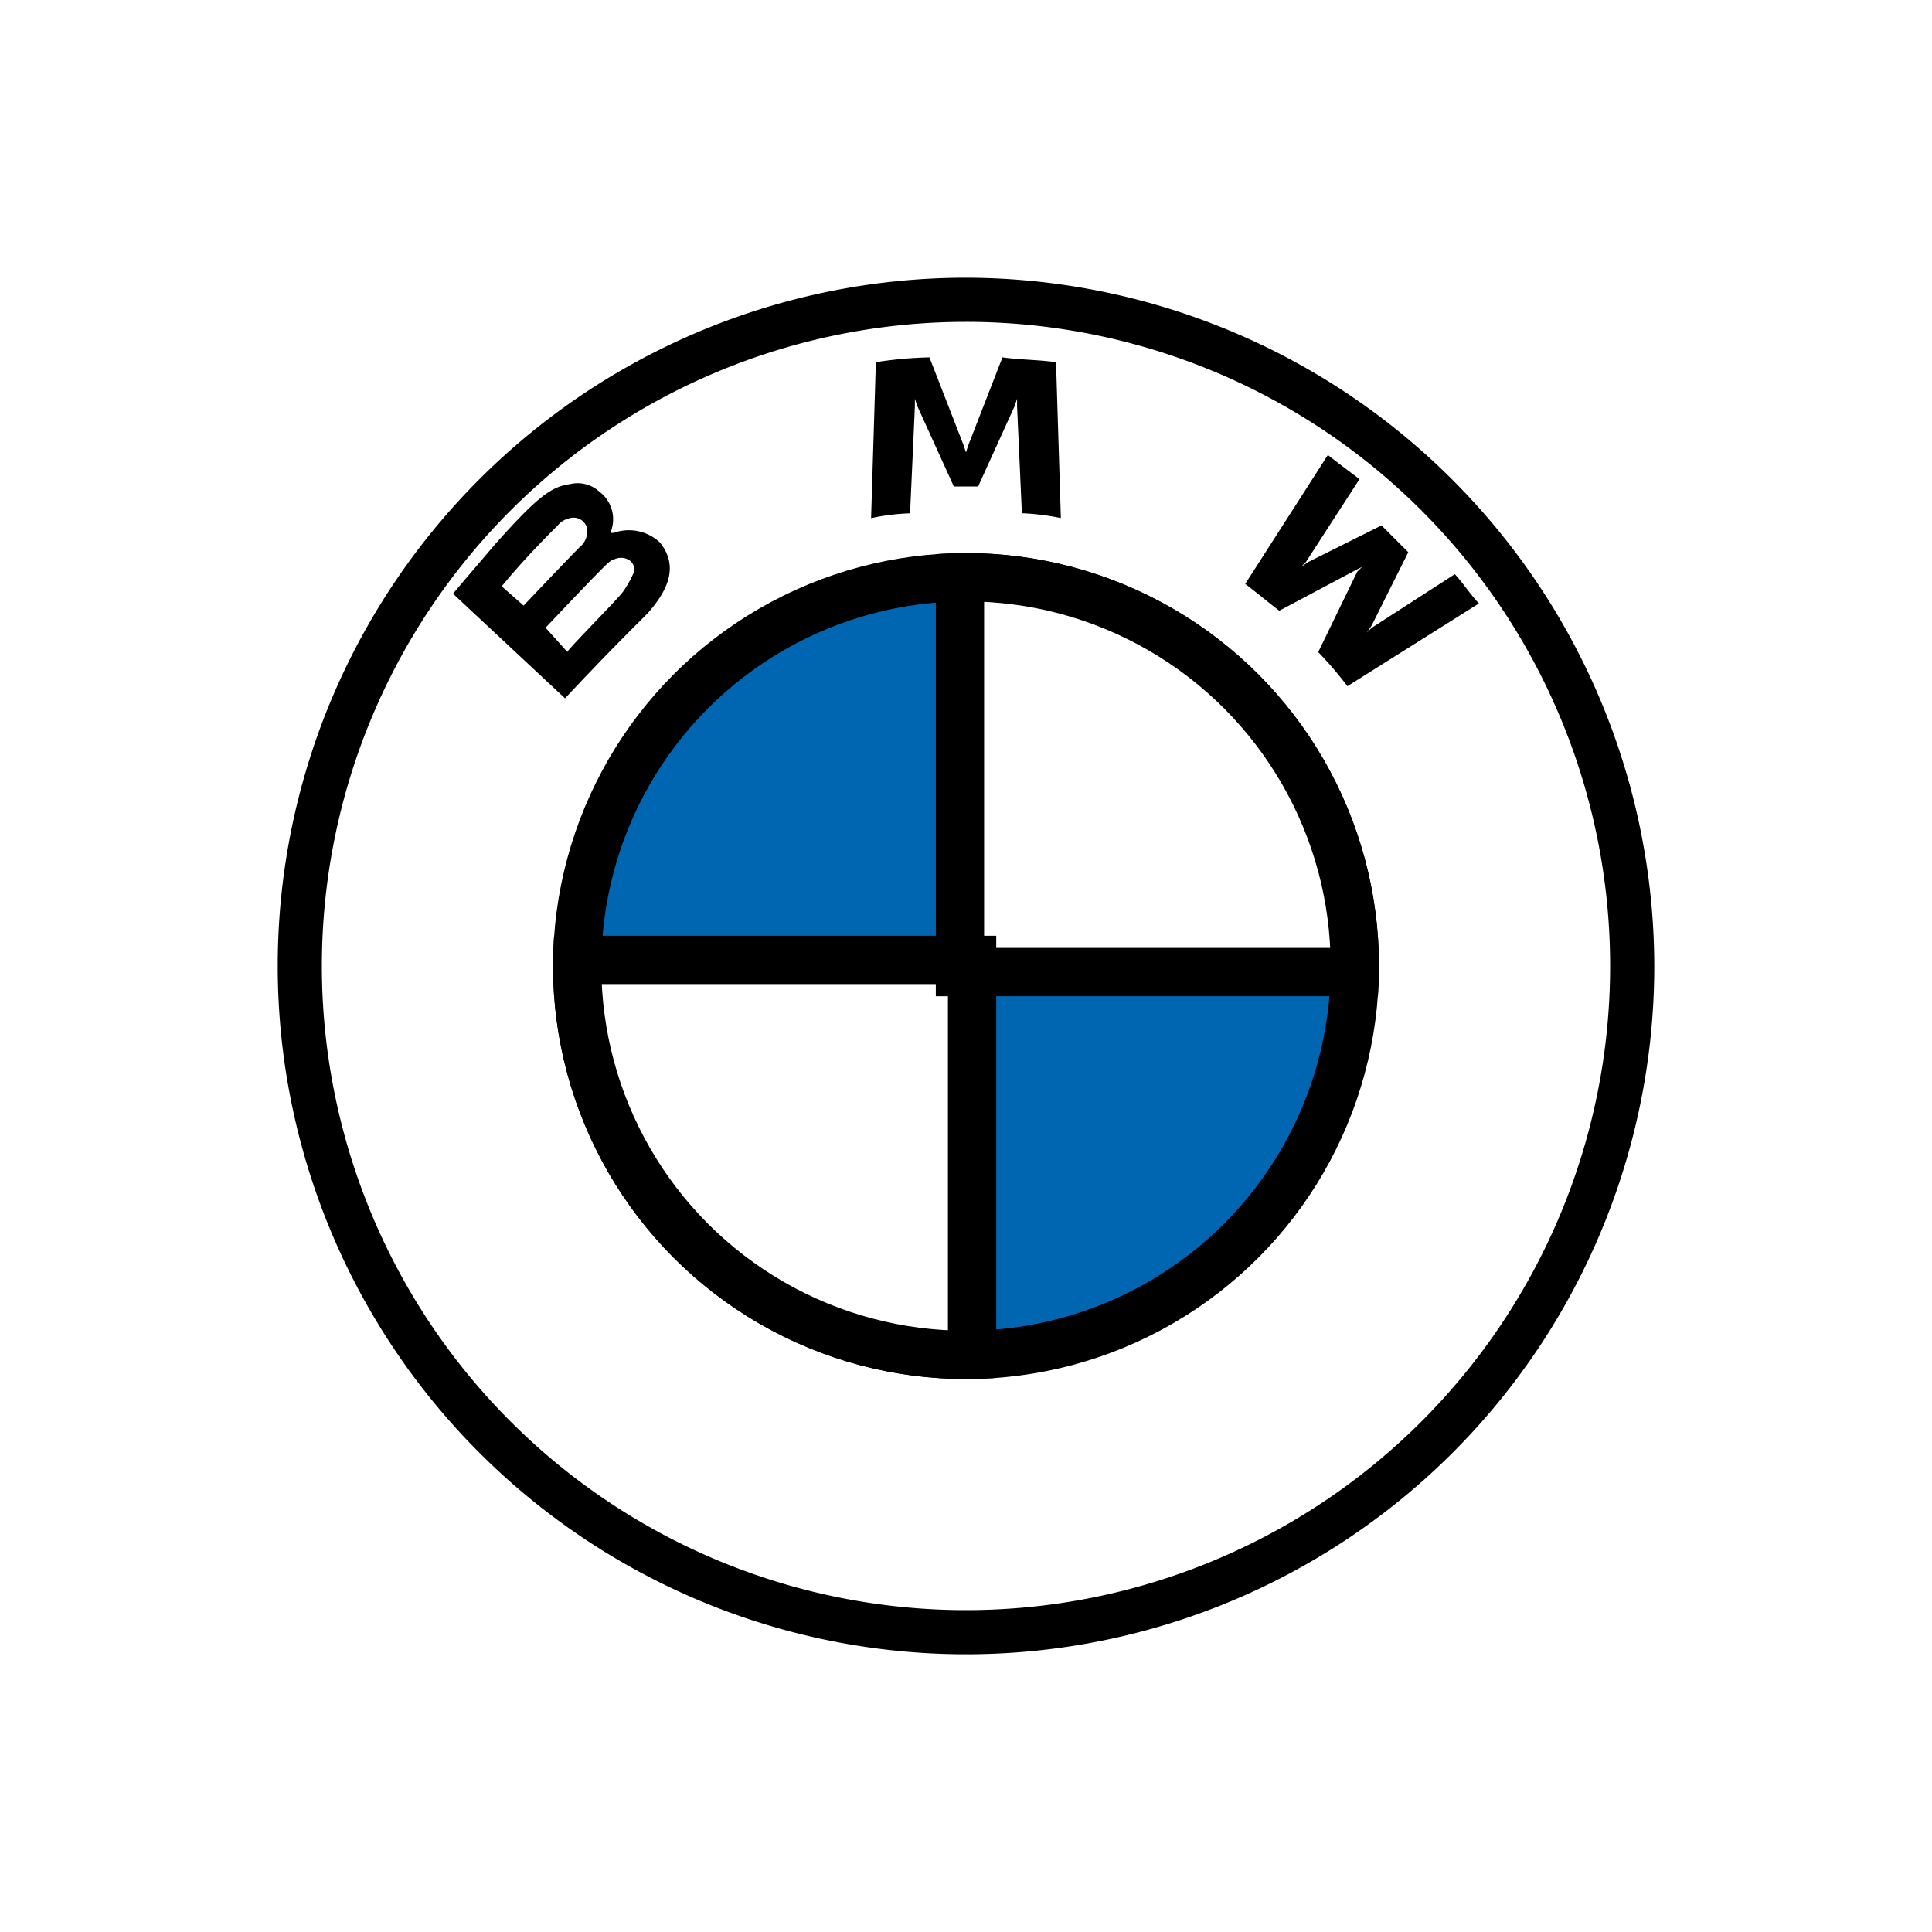
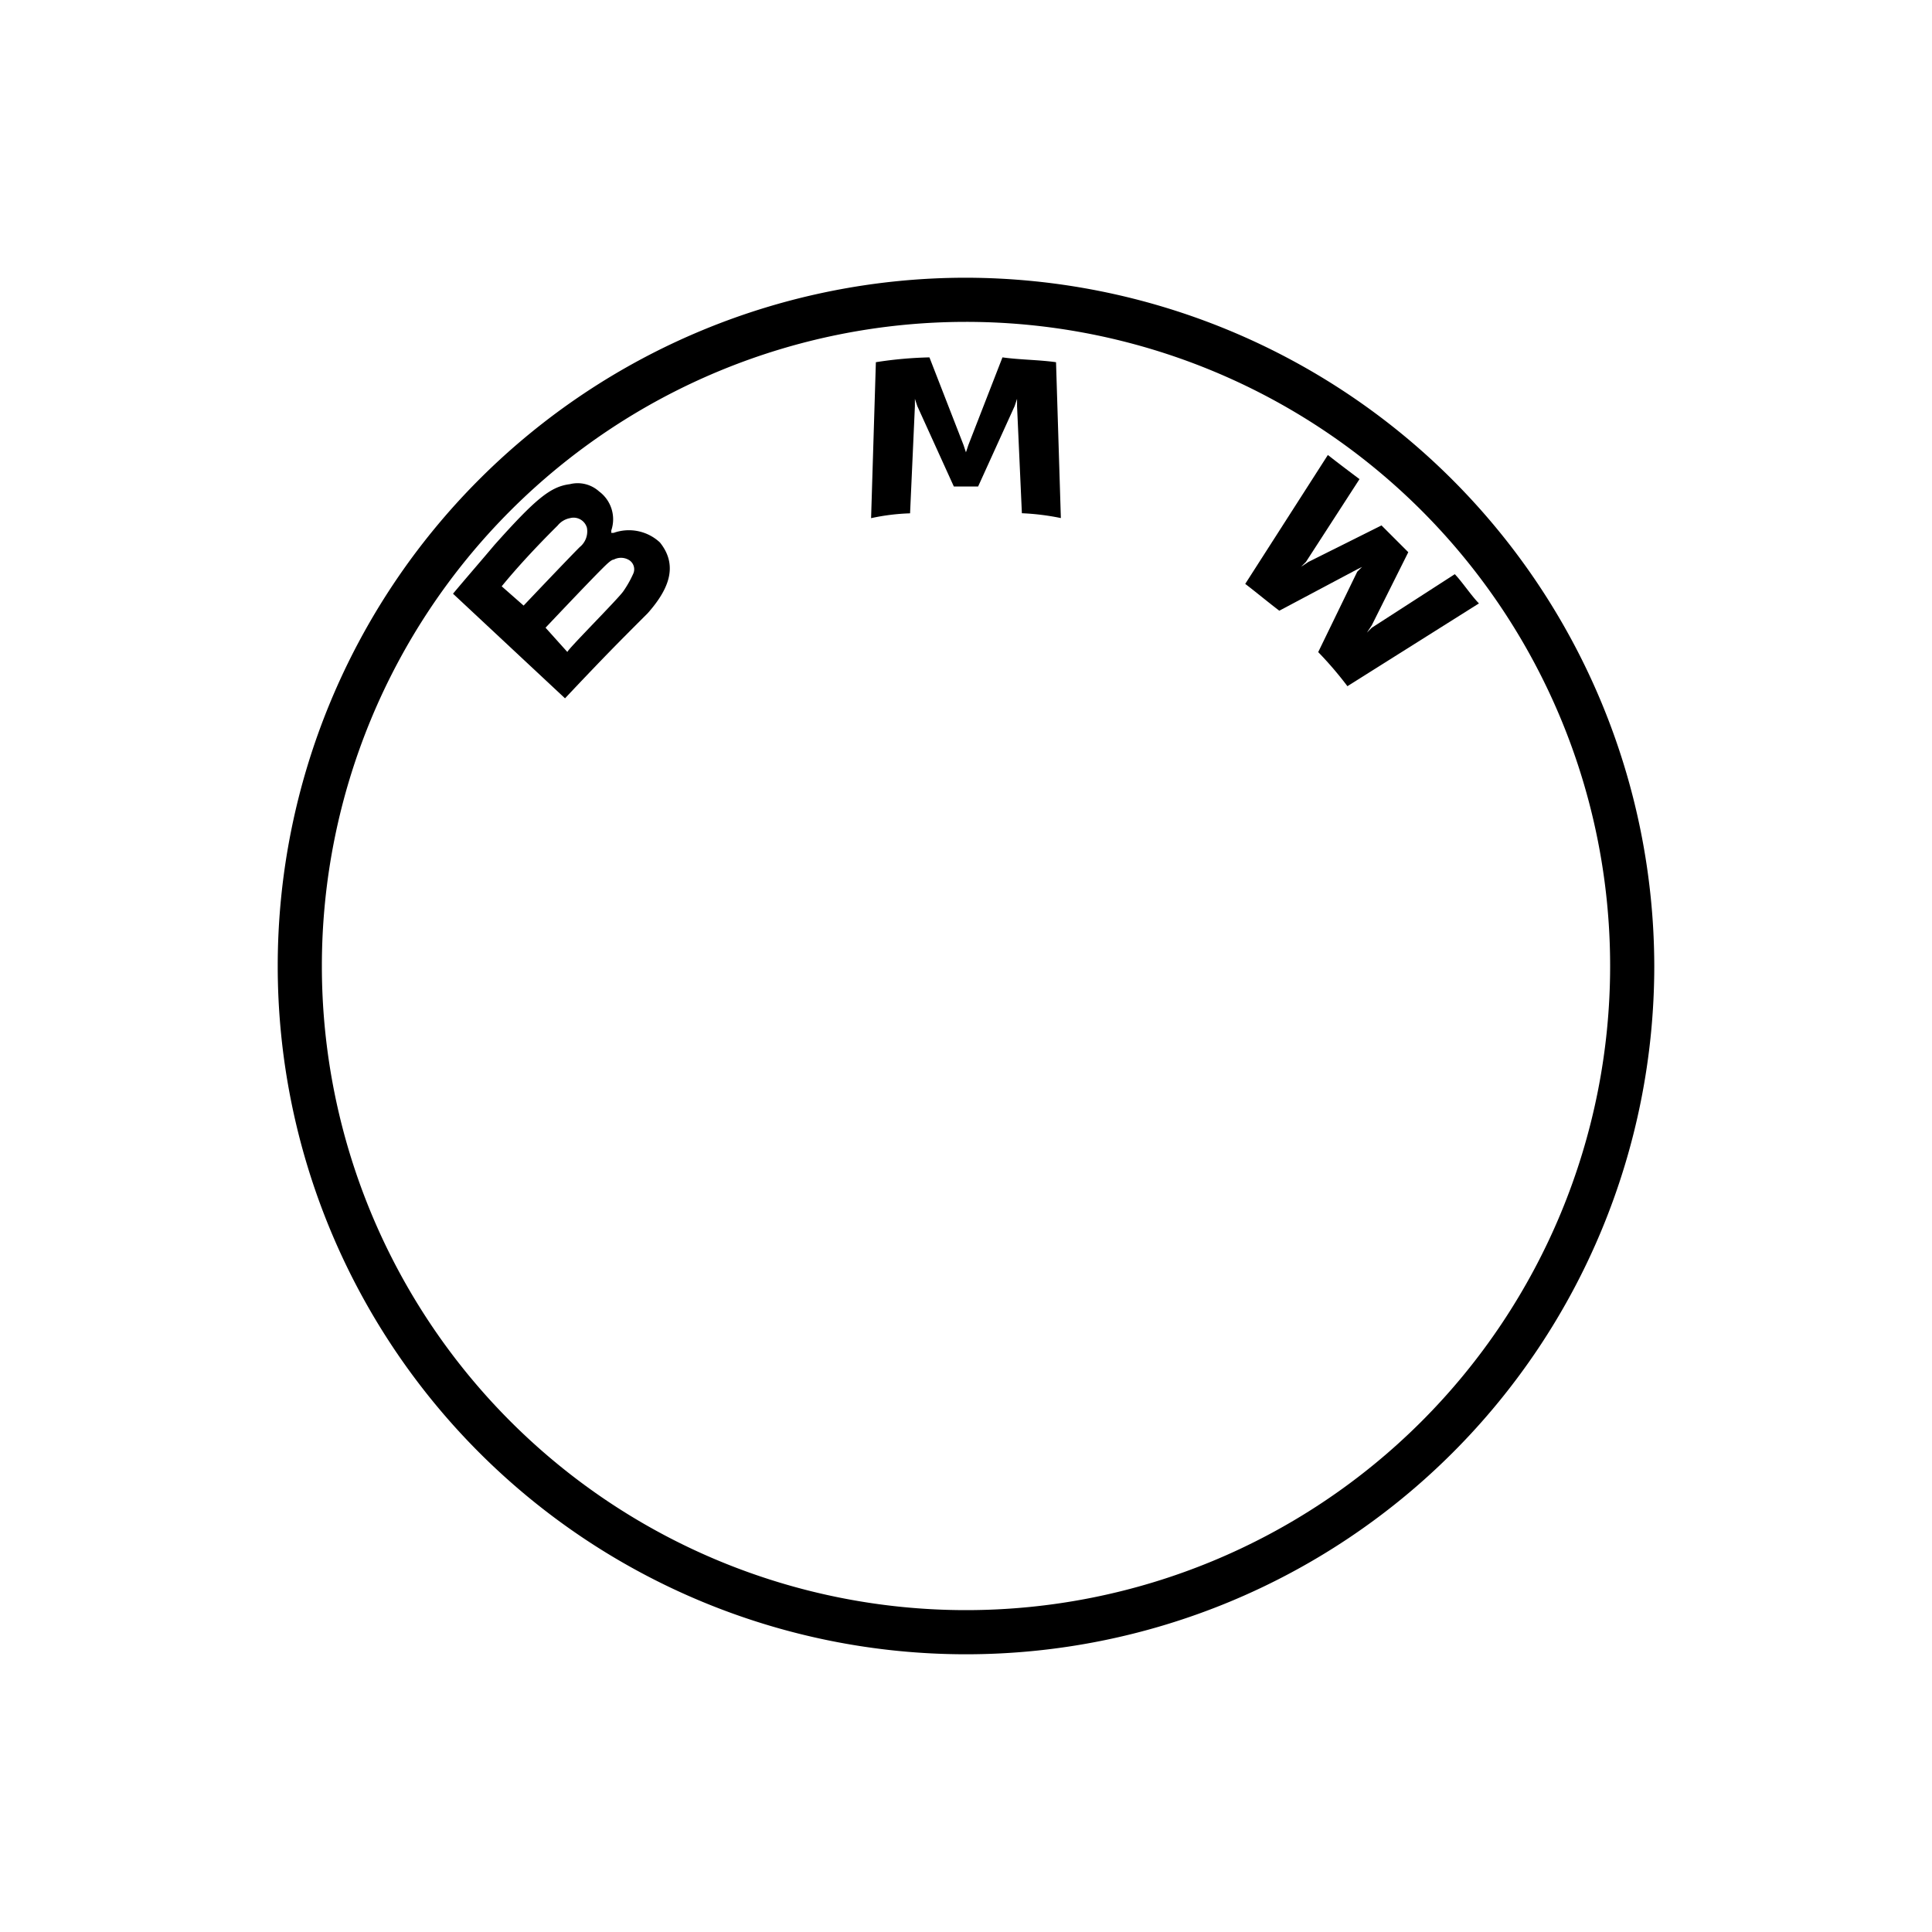
<svg xmlns="http://www.w3.org/2000/svg" id="Group_1312" data-name="Group 1312" width="40" height="40.001" viewBox="0 0 40 40.001">
  <defs>
    <clipPath id="clip-path">
-       <circle id="Ellipse_51" data-name="Ellipse 51" cx="8.55" cy="8.55" r="8.55" transform="translate(0 0)" fill="#fff" />
-     </clipPath>
+       </clipPath>
  </defs>
  <rect id="Background" width="40" height="40.001" rx="8" transform="translate(0 0)" fill="none" />
  <g id="BMW-logo-grey-fallback-53px" transform="translate(5.75 5.75)">
    <g id="BMW-logo">
      <g id="BMW-logo-fallback">
        <g id="BMW_Grey-Colour_RGB-2" data-name="BMW Grey-Colour RGB-2">
          <g id="BMW_Grey-Colour_RGB" data-name="BMW Grey-Colour RGB">
            <path id="Shape" d="M14.25,0A14.25,14.25,0,1,0,28.5,14.25,14.275,14.275,0,0,0,14.25,0ZM27.586,14.25A13.336,13.336,0,1,1,14.25.914,13.334,13.334,0,0,1,27.586,14.25Z" />
            <g id="Group" transform="translate(3.629 1.65)">
              <path id="W" d="M37.711,11.356a7.529,7.529,0,0,1,.605.706l2.723-1.714c-.151-.151-.353-.454-.5-.605L38.82,10.852l-.1.1.1-.151.756-1.513-.555-.555-1.513.756-.151.1.1-.1,1.109-1.714c-.2-.151-.4-.3-.655-.5L36.2,9.944c.2.151.5.4.706.555l1.613-.857.1-.05-.1.1Z" transform="translate(-19.798 -5.255)" />
              <path id="M" d="M24.816,5.944l.756-1.664.05-.151V4.28l.1,2.218a5.027,5.027,0,0,1,.807.1l-.1-3.227c-.353-.05-.756-.05-1.109-.1l-.706,1.815-.05.151-.05-.151-.706-1.815a8.244,8.244,0,0,0-1.109.1L22.6,6.6a4.413,4.413,0,0,1,.807-.1l.1-2.218V4.129l.05.151.756,1.664Z" transform="translate(-13.944 -3.272)" />
              <path id="B_22d" d="M11.231,11.126c.4-.454.655-.958.252-1.462a.941.941,0,0,0-.958-.2h-.05v-.05a.717.717,0,0,0-.252-.807.663.663,0,0,0-.605-.151c-.4.05-.706.3-1.563,1.26-.252.3-.605.706-.857,1.008L9.517,12.89C10.324,12.033,10.626,11.731,11.231,11.126Zm-3.025-.555c.454-.555.958-1.059,1.16-1.26a.429.429,0,0,1,.252-.151.287.287,0,0,1,.353.2.418.418,0,0,1-.151.4c-.252.252-1.16,1.21-1.16,1.21Zm.908.857s.857-.908,1.16-1.21c.1-.1.2-.2.252-.2a.321.321,0,0,1,.3,0,.224.224,0,0,1,.1.3,2.192,2.192,0,0,1-.2.353c-.1.151-1.16,1.21-1.16,1.26Z" transform="translate(-7.198 -5.832)" />
            </g>
            <g id="Mask_Group_1" data-name="Mask Group 1" transform="translate(5.7 5.701)" clip-path="url(#clip-path)">
              <path id="Path" d="M18.716,10.8v7.916H10.8A7.929,7.929,0,0,1,18.716,10.8Z" transform="translate(-10.54 -10.541)" fill="#0166b1" />
              <path id="Path-2" data-name="Path" d="M34.416,26.5A7.9,7.9,0,0,1,26.5,34.416V26.5Z" transform="translate(-17.575 -17.577)" fill="#0166b1" />
              <g id="Path-3" data-name="Path" transform="translate(-17.575 -10.541)" fill="none">
                <path d="M34.416,18.716H26.5V10.8A7.929,7.929,0,0,1,34.416,18.716Z" stroke="none" />
                <path d="M 34.416 18.716 C 34.416 14.38 30.886 10.8 26.5 10.8 L 26.5 18.716 L 34.416 18.716 M 35.416 19.716 L 25.5 19.716 L 25.5 9.8 L 26.5 9.8 C 31.416 9.8 35.416 13.8 35.416 18.716 L 35.416 19.716 Z" stroke="none" fill="#000" />
              </g>
              <g id="Path-4" data-name="Path" transform="translate(-10.54 -17.577)" fill="none">
                <path d="M18.716,34.416A7.9,7.9,0,0,1,10.8,26.5h7.916Z" stroke="none" />
                <path d="M 18.716 34.416 L 18.716 26.5 L 10.8 26.5 C 10.8 30.886 14.329 34.416 18.716 34.416 M 19.716 35.416 L 18.716 35.416 C 16.327 35.416 14.086 34.49 12.406 32.81 C 10.725 31.129 9.8 28.889 9.8 26.5 L 9.8 25.5 L 19.716 25.5 L 19.716 35.416 Z" stroke="none" fill="#000" />
              </g>
              <g id="Ellipse_50" data-name="Ellipse 50" transform="translate(0 0)" fill="none" stroke="#000" stroke-width="1">
                <circle cx="8.55" cy="8.55" r="8.55" stroke="none" />
-                 <circle cx="8.55" cy="8.55" r="8.05" fill="none" />
              </g>
            </g>
          </g>
        </g>
      </g>
    </g>
  </g>
</svg>